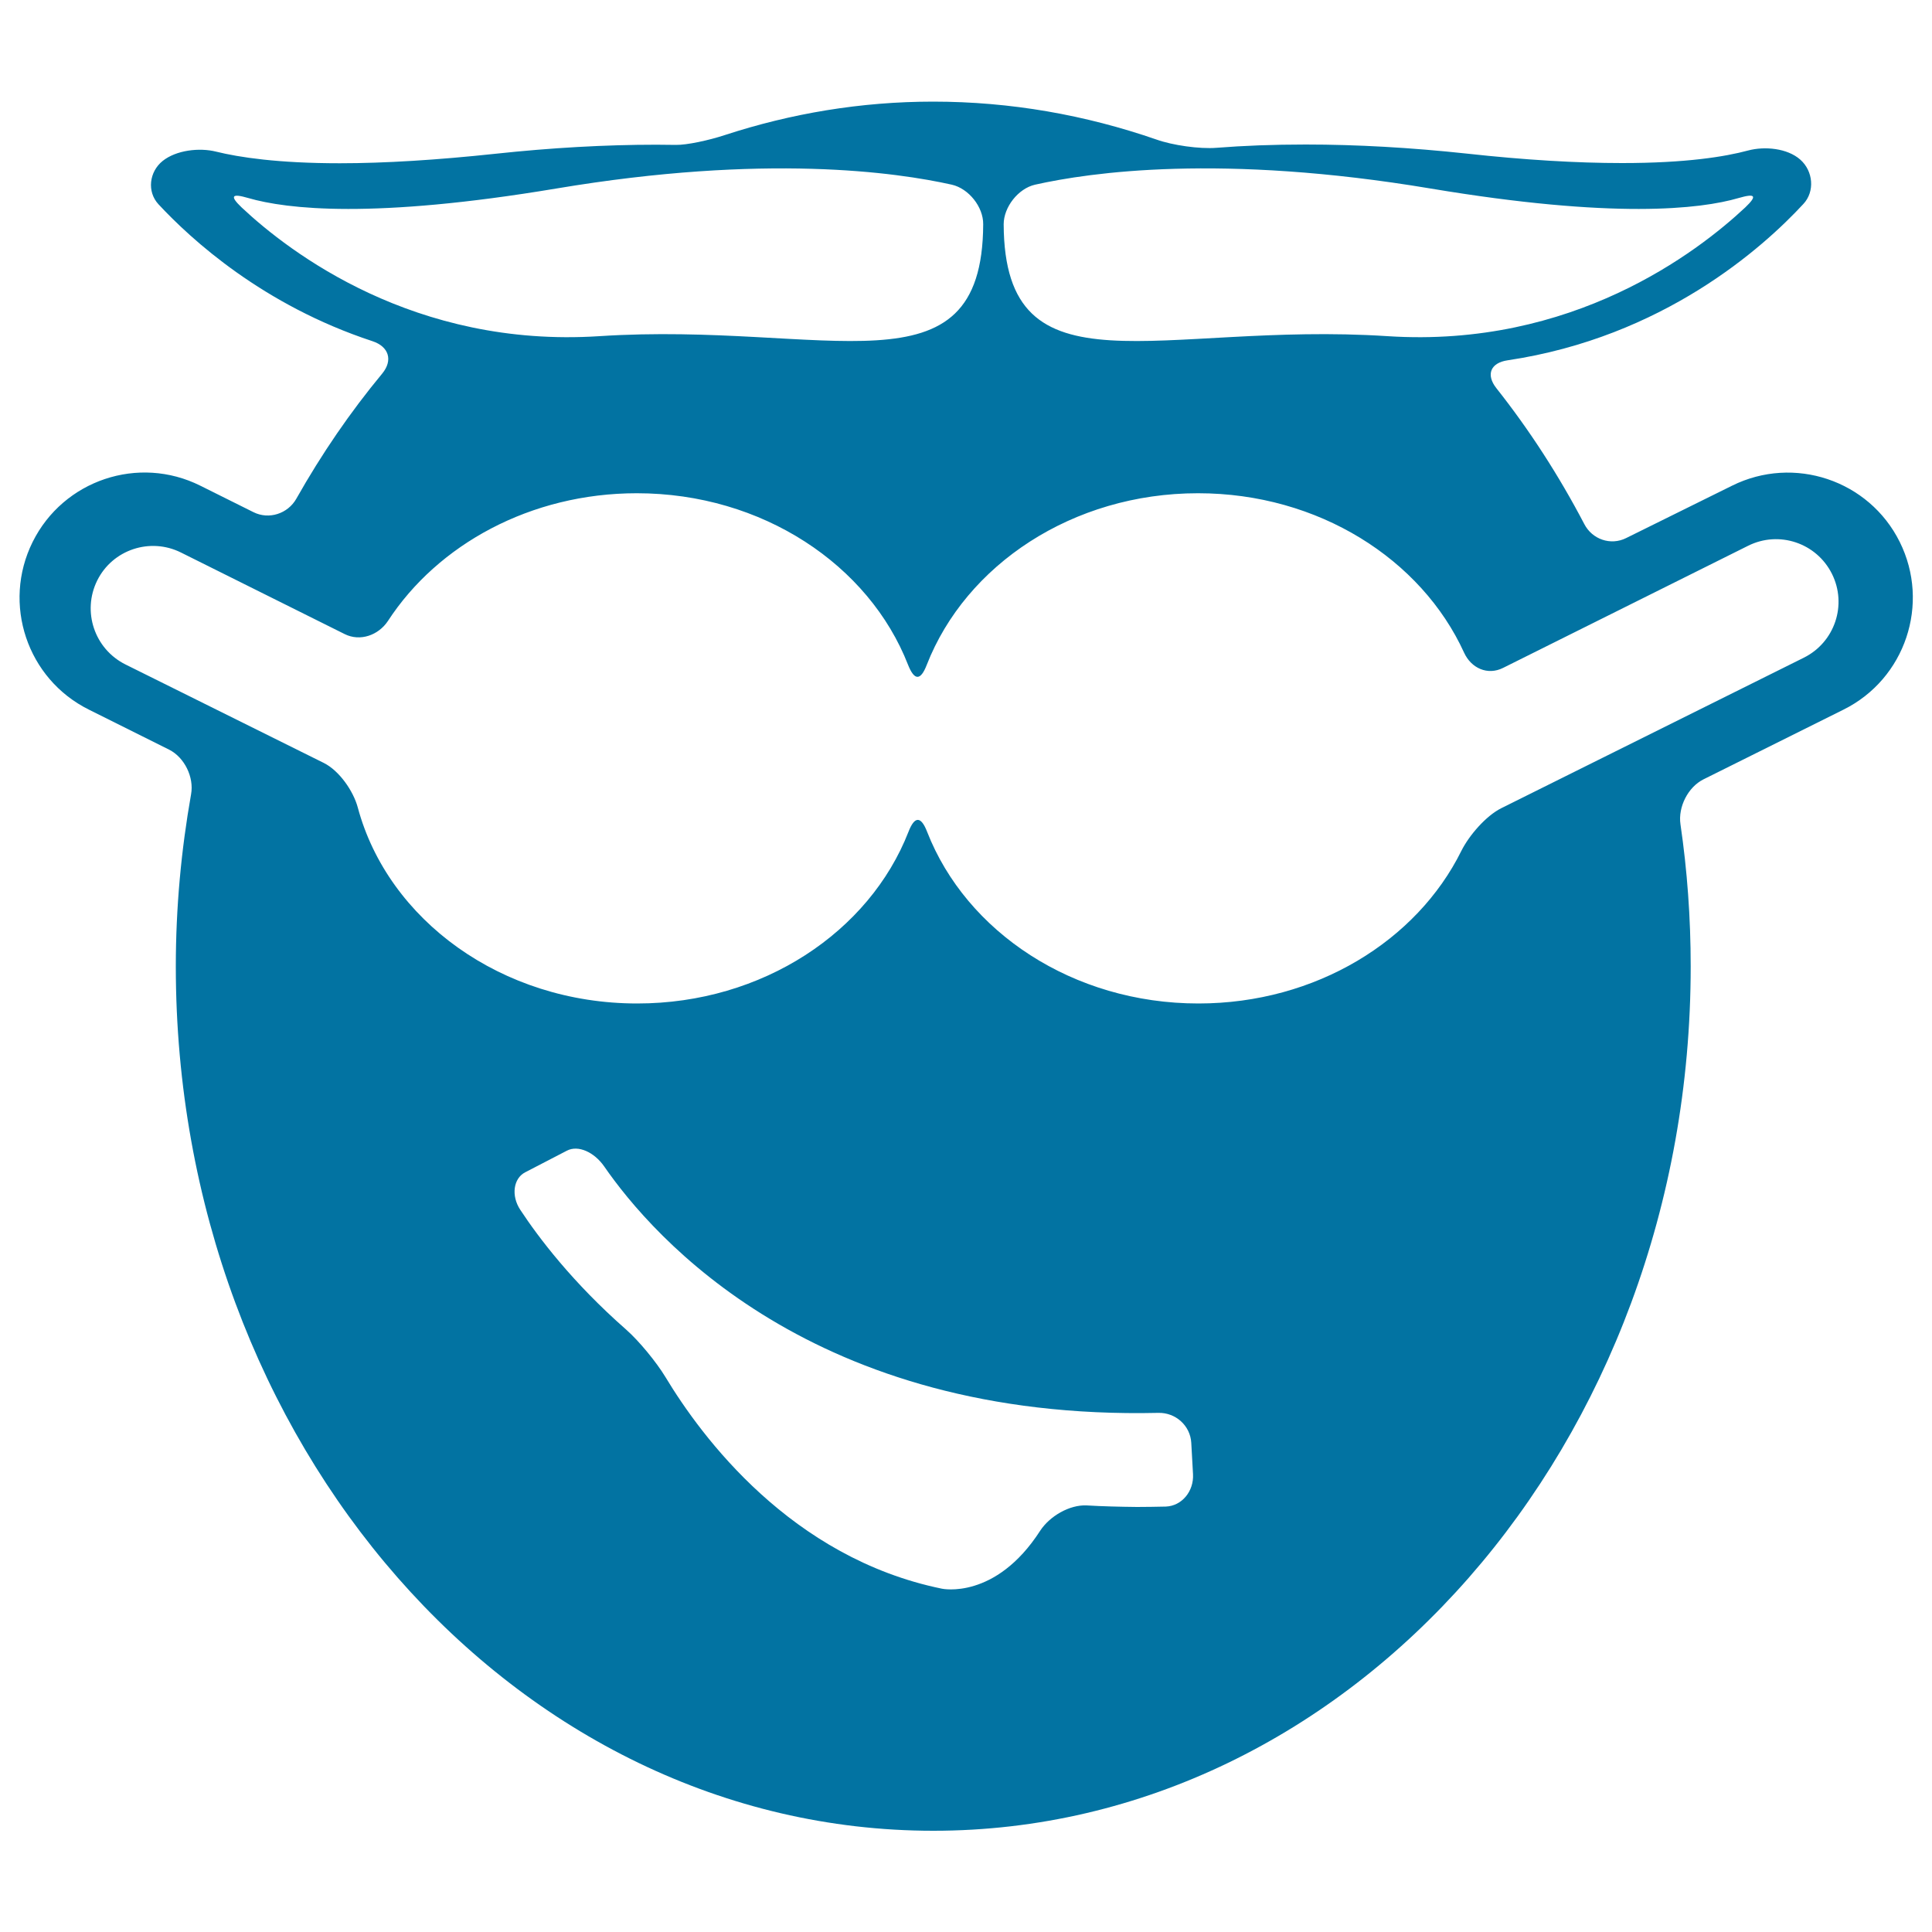
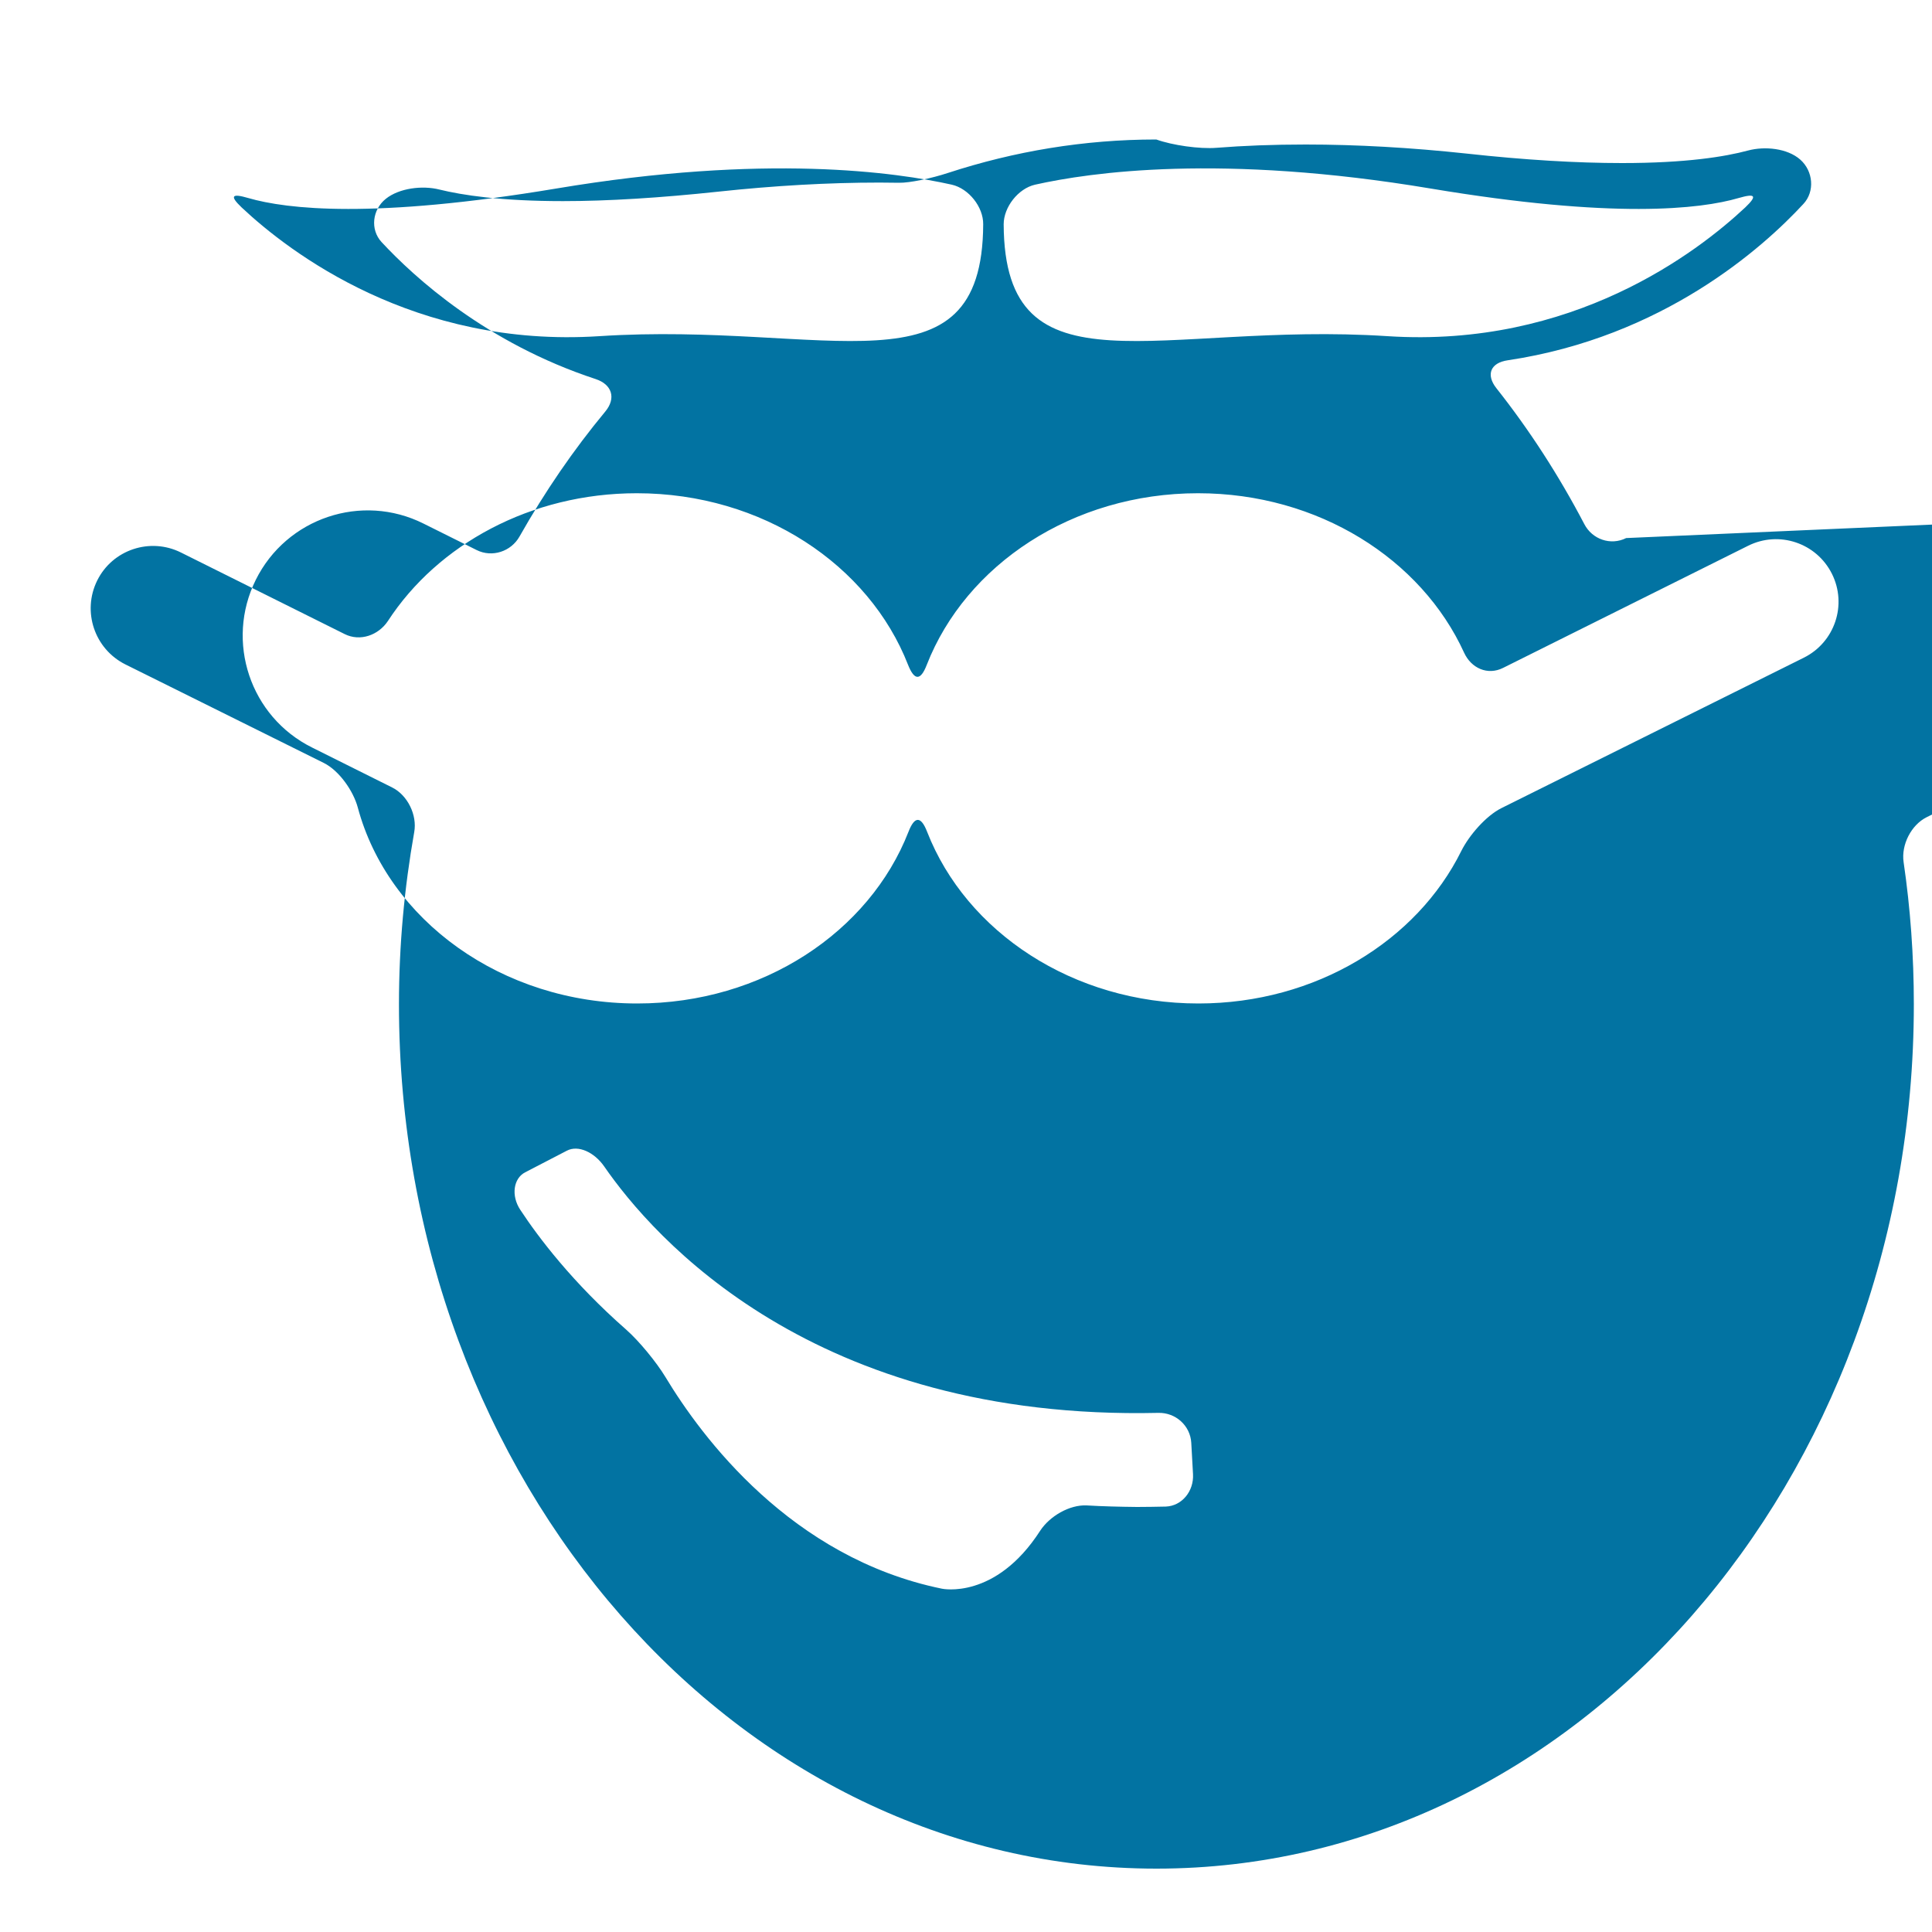
<svg xmlns="http://www.w3.org/2000/svg" viewBox="0 0 1000 1000" style="fill:#0273a2">
  <title>Cool Face SVG icon</title>
  <g>
    <g>
-       <path d="M841.7,278.5c-8,4-17.6,0.7-21.7-7.3c-13.2-25.2-28.4-48.7-45.5-70.3c-5.5-7-3-13.1,5.8-14.4c80.5-12,132.2-58.3,153.1-80.9c6.1-6.5,5.1-17.1-1.6-23c-6.7-5.9-18.4-7-27-4.7c-11.9,3.2-32.1,6.5-65.2,6.5c-23.3,0-50.4-1.6-80.4-4.9c-28.8-3.1-56.9-4.7-83.4-4.7c-16.9,0-32.2,0.6-46.1,1.7c-8.9,0.7-22.8-1.3-31.2-4.3C561.8,59.5,523.1,52.6,483,52.6c-37.4,0-73.5,6.1-107.8,17.3c-8.5,2.8-19.8,5.2-25.4,5.1c-3.3,0-6.7-0.1-10.1-0.1c-26.5,0-54.6,1.6-83.4,4.7c-30,3.2-57.1,4.9-80.4,4.9c-32.2,0-52.2-3.1-64-6c-8.7-2.2-20.7-0.8-27.7,4.8c-7,5.6-8.2,15.9-2.2,22.4c17,18.3,54.2,52.3,110.8,70.9c8.5,2.8,10.7,9.9,5,16.8c-16.5,19.9-31.3,41.5-44.4,64.7c-4.4,7.8-14.2,11-22.2,7l-27.5-13.7c-32-16-70.9-2.9-86.8,29.1c-15.9,32-2.9,70.9,29.1,86.8l41.5,20.7c8,4,13,14.3,11.4,23.1c-5.1,28.8-7.9,58.6-7.9,89.1c0,247.1,175.5,447.4,392.1,447.4c216.5,0,392-200.3,392-447.4c0-25.1-1.8-49.7-5.3-73.6c-1.3-8.9,3.9-19.2,11.9-23.2l72.5-36.1c32-15.9,45-54.8,29.1-86.8c-15.9-32-54.8-45-86.8-29.1L841.7,278.5z M740.6,97.6c94.6,15.8,139.4,10.7,159.3,4.9c8.6-2.5,9.9-1.3,3.4,4.9c-24.8,23.2-89.4,72.8-185.1,66.6c-118-7.7-198.3,32.7-198.7-57.9c0-8.9,7.5-18.5,16.2-20.5C564.2,89.2,632.1,79.4,740.6,97.6z M128.5,102.5c20,5.8,64.7,10.9,159.3-4.9c108.4-18.2,176.3-8.4,204.9-2c8.7,2,16.3,11.5,16.2,20.5c-0.4,90.6-80.7,50.2-198.7,57.9c-95.7,6.2-160.4-43.4-185.1-66.6C118.7,101.3,120,100,128.5,102.5z M562.4,779.2c-8.9-0.4-19.1,5.6-24,13.1c-23.2,36-50.9,30-50.9,30c-78-16-124.3-78.4-143.1-109.6c-4.6-7.6-13.6-18.6-20.3-24.5c-27.7-24.3-45.4-47.7-54.8-62c-4.9-7.4-3.5-16.3,2.5-19.4l10.8-5.6c0,0,4.8-2.5,10.8-5.6c5.9-3.1,14.2,0.8,19.3,8.1c25.2,36.5,108.1,131.7,286.9,127.6c8.9-0.2,16.5,6.6,17,15.5l0.9,16.2c0.5,8.9-5.8,16.5-14.1,16.8c-5,0.1-10,0.2-14.9,0.2C579.5,779.9,570.9,779.7,562.4,779.2z M777.1,418.3c-8,4-16.7,14.1-20.7,22.1c-23,46.5-75.3,79-136.1,79c-65,0-120.2-37.1-140.4-88.8c-3.2-8.3-6.5-8.3-9.7,0c-20.2,51.7-75.4,88.8-140.4,88.8c-70.2,0-129-43.3-144.6-101.4c-2.3-8.6-9.6-19.1-17.6-23.1L64.9,343.9c-16-8-22.5-27.4-14.6-43.4c7.9-16,27.4-22.5,43.4-14.5l84.7,42.2c8,4,17.5,0.6,22.4-6.8c25.7-39.5,73.8-66.1,128.8-66.1c65,0,120.2,37.1,140.4,88.8c3.3,8.3,6.5,8.3,9.7,0c20.2-51.7,75.4-88.8,140.4-88.8c62.3,0,115.6,34.1,137.7,82.5c3.7,8.1,12.2,11.9,20.2,7.9l126.8-63.2c16-8,35.4-1.5,43.4,14.5c8,16,1.5,35.4-14.5,43.4L777.1,418.3z" />
+       <path d="M841.7,278.5c-8,4-17.6,0.7-21.7-7.3c-13.2-25.2-28.4-48.7-45.5-70.3c-5.5-7-3-13.1,5.8-14.4c80.5-12,132.2-58.3,153.1-80.9c6.1-6.5,5.1-17.1-1.6-23c-6.7-5.9-18.4-7-27-4.7c-11.9,3.2-32.1,6.5-65.2,6.5c-23.3,0-50.4-1.6-80.4-4.9c-28.8-3.1-56.9-4.7-83.4-4.7c-16.9,0-32.2,0.6-46.1,1.7c-8.9,0.7-22.8-1.3-31.2-4.3c-37.4,0-73.5,6.1-107.8,17.3c-8.5,2.8-19.8,5.2-25.4,5.1c-3.3,0-6.7-0.1-10.1-0.1c-26.5,0-54.6,1.6-83.4,4.7c-30,3.2-57.1,4.9-80.4,4.9c-32.2,0-52.2-3.1-64-6c-8.7-2.2-20.7-0.8-27.7,4.8c-7,5.6-8.2,15.9-2.2,22.4c17,18.3,54.2,52.3,110.8,70.9c8.5,2.8,10.7,9.9,5,16.8c-16.5,19.9-31.3,41.5-44.4,64.7c-4.4,7.8-14.2,11-22.2,7l-27.5-13.7c-32-16-70.9-2.9-86.8,29.1c-15.9,32-2.9,70.9,29.1,86.8l41.5,20.7c8,4,13,14.3,11.4,23.1c-5.1,28.8-7.9,58.6-7.9,89.1c0,247.1,175.5,447.4,392.1,447.4c216.5,0,392-200.3,392-447.4c0-25.1-1.8-49.7-5.3-73.6c-1.3-8.9,3.9-19.2,11.9-23.2l72.5-36.1c32-15.9,45-54.8,29.1-86.8c-15.9-32-54.8-45-86.8-29.1L841.7,278.5z M740.6,97.6c94.6,15.8,139.4,10.7,159.3,4.9c8.6-2.5,9.9-1.3,3.4,4.9c-24.8,23.2-89.4,72.8-185.1,66.6c-118-7.7-198.3,32.7-198.7-57.9c0-8.9,7.5-18.5,16.2-20.5C564.2,89.2,632.1,79.4,740.6,97.6z M128.5,102.5c20,5.8,64.7,10.9,159.3-4.9c108.4-18.2,176.3-8.4,204.9-2c8.7,2,16.3,11.5,16.2,20.5c-0.4,90.6-80.7,50.2-198.7,57.9c-95.7,6.2-160.4-43.4-185.1-66.6C118.7,101.3,120,100,128.5,102.5z M562.4,779.2c-8.9-0.4-19.1,5.6-24,13.1c-23.2,36-50.9,30-50.9,30c-78-16-124.3-78.4-143.1-109.6c-4.6-7.6-13.6-18.6-20.3-24.5c-27.7-24.3-45.4-47.7-54.8-62c-4.9-7.4-3.5-16.3,2.5-19.4l10.8-5.6c0,0,4.8-2.5,10.8-5.6c5.9-3.1,14.2,0.8,19.3,8.1c25.2,36.5,108.1,131.7,286.9,127.6c8.9-0.2,16.5,6.6,17,15.5l0.9,16.2c0.5,8.9-5.8,16.5-14.1,16.8c-5,0.1-10,0.2-14.9,0.2C579.5,779.9,570.9,779.7,562.4,779.2z M777.1,418.3c-8,4-16.7,14.1-20.7,22.1c-23,46.5-75.3,79-136.1,79c-65,0-120.2-37.1-140.4-88.8c-3.2-8.3-6.5-8.3-9.7,0c-20.2,51.7-75.4,88.8-140.4,88.8c-70.2,0-129-43.3-144.6-101.4c-2.3-8.6-9.6-19.1-17.6-23.1L64.9,343.9c-16-8-22.5-27.4-14.6-43.4c7.9-16,27.4-22.5,43.4-14.5l84.7,42.2c8,4,17.5,0.6,22.4-6.8c25.7-39.5,73.8-66.1,128.8-66.1c65,0,120.2,37.1,140.4,88.8c3.3,8.3,6.5,8.3,9.7,0c20.2-51.7,75.4-88.8,140.4-88.8c62.3,0,115.6,34.1,137.7,82.5c3.7,8.1,12.2,11.9,20.2,7.9l126.8-63.2c16-8,35.4-1.5,43.4,14.5c8,16,1.5,35.4-14.5,43.4L777.1,418.3z" />
    </g>
  </g>
</svg>